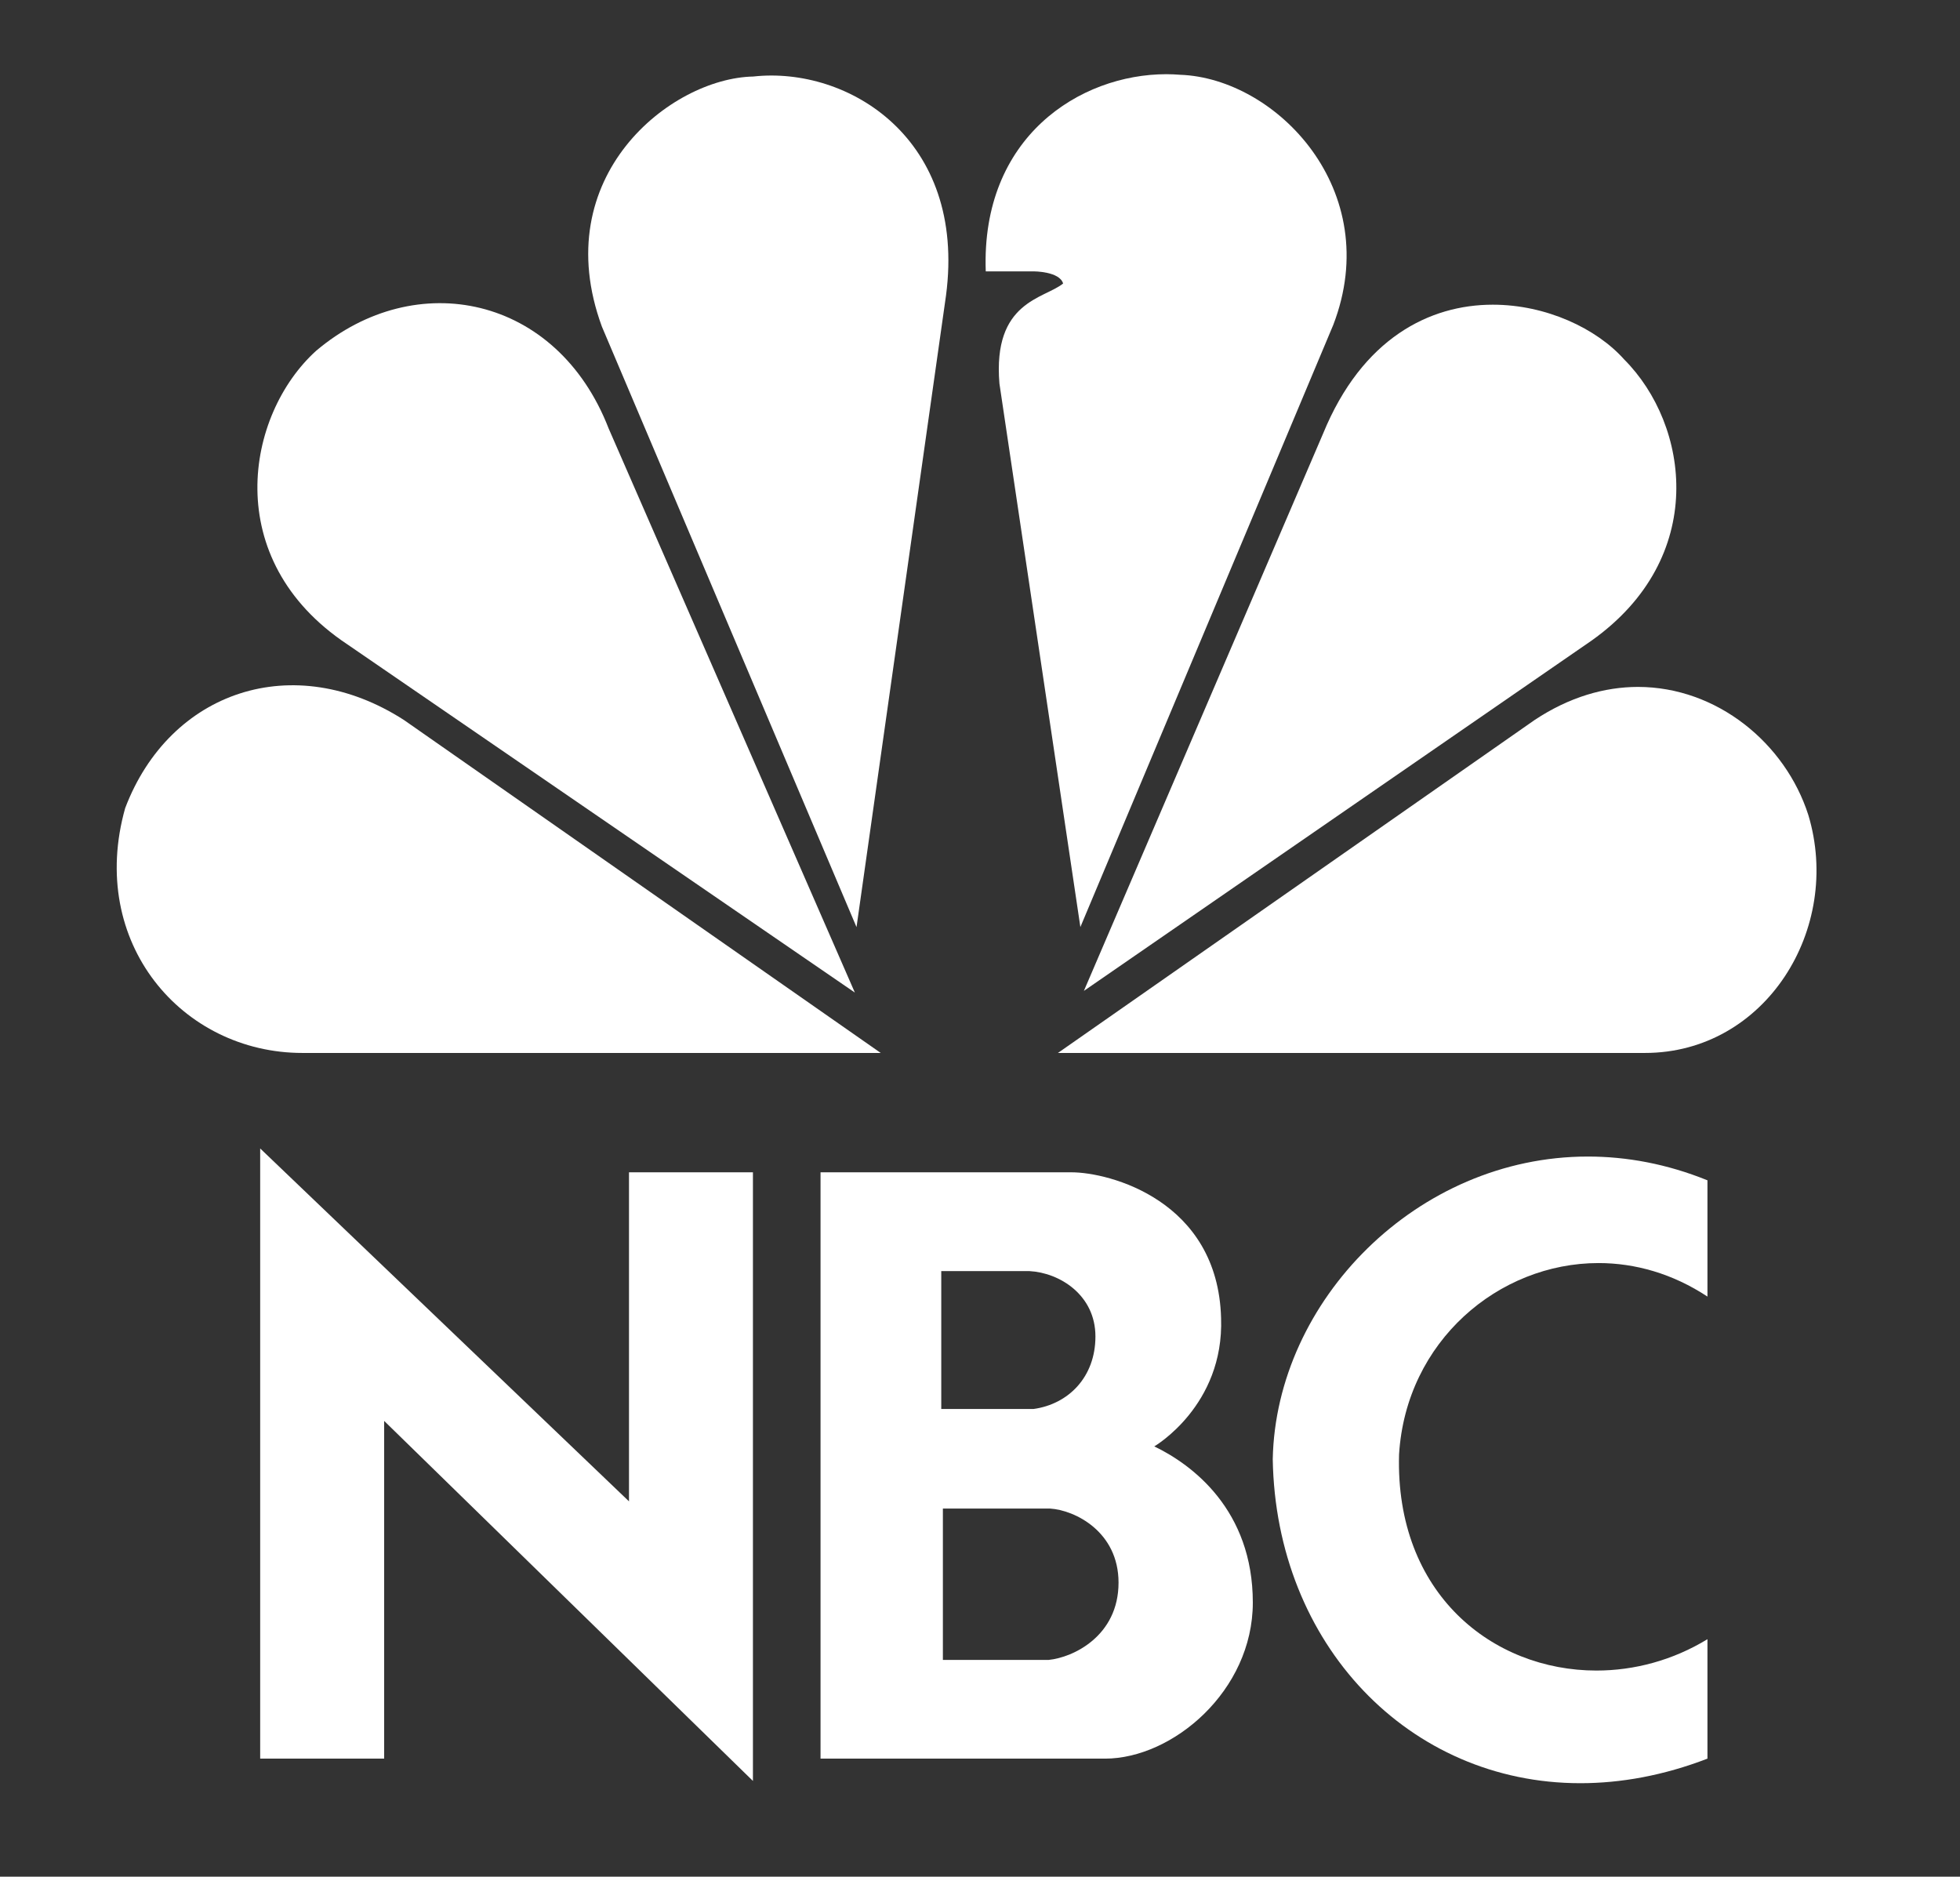
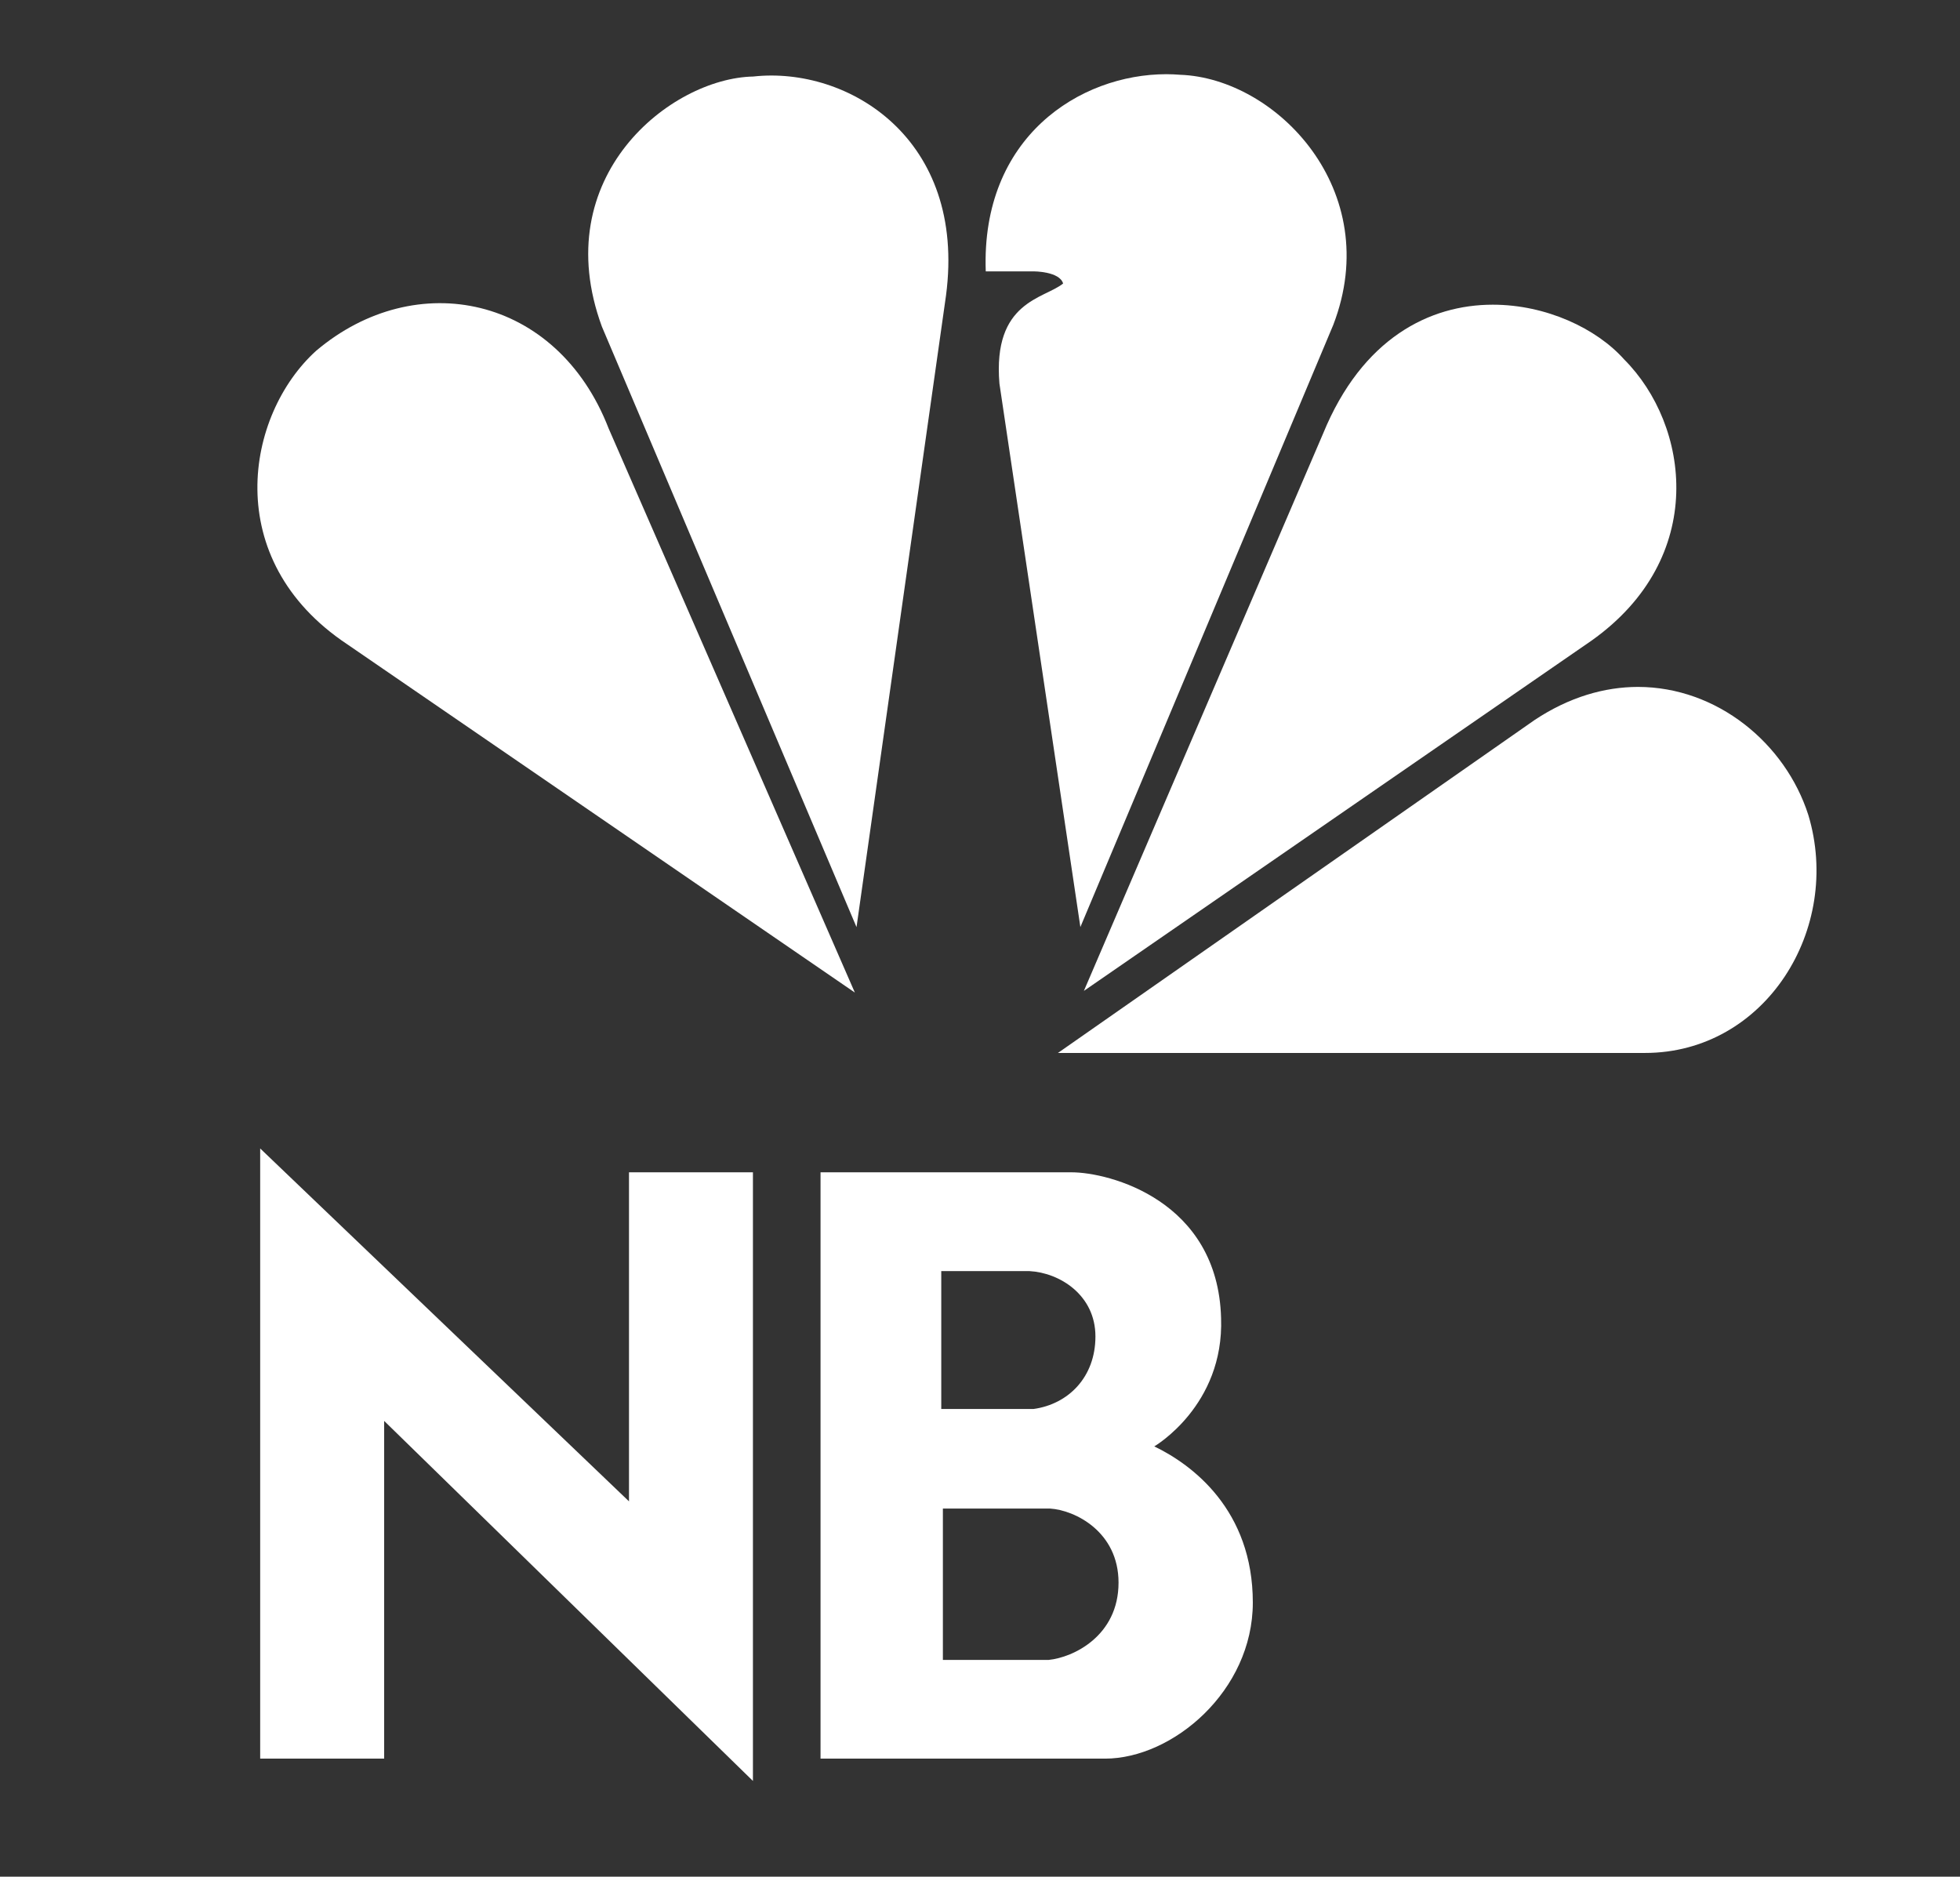
<svg xmlns="http://www.w3.org/2000/svg" xmlns:xlink="http://www.w3.org/1999/xlink" width="47px" height="45px" viewBox="0 0 47 45" version="1.1">
  <rect x="0" y="0" width="47" height="45" fill="#333333" stroke="none" />
  <title>NBC_logo</title>
  <defs>
    <rect id="path-1" x="0" y="0" width="47" height="45" />
  </defs>
  <g id="home" stroke="none" stroke-width="1" fill="none" fill-rule="evenodd">
    <g id="NBC_logo">
      <mask id="mask-2" fill="white">
        <use xlink:href="#path-1" />
      </mask>
      <g id="Mask" />
      <g mask="url(#mask-2)" fill="#FFFFFF" fill-rule="nonzero">
        <g transform="translate(2, 1)">
          <path d="M5.581,7.411 C3.888,8.943 3.271,12.416 6.323,14.446 L18.499,22.8 L12.595,9.274 C11.358,6.083 7.974,5.387 5.581,7.411" id="path3115" />
          <path d="M16.062,0.835 C14.082,0.875 11.111,3.232 12.433,6.831 L18.539,21.231 L20.685,6.085 C21.181,2.321 18.333,0.584 16.062,0.835" id="path3117" />
          <path d="M21.638,5.507 L22.792,5.507 C22.792,5.507 23.409,5.507 23.493,5.798 C23.038,6.169 21.801,6.216 21.966,8.198 L23.907,21.229 L29.971,6.791 C31.211,3.567 28.608,0.875 26.298,0.793 C26.19,0.785 26.082,0.779 25.97,0.779 C23.897,0.779 21.521,2.285 21.638,5.507" id="path3119" />
          <path d="M29.727,9.397 L23.991,22.76 L36.163,14.362 C38.969,12.372 38.516,9.19 36.946,7.618 C36.287,6.878 35.078,6.306 33.798,6.306 C32.285,6.305 30.665,7.108 29.727,9.397" id="path3121" />
          <path d="M34.8,16.264 L23.369,24.248 L37.444,24.248 C40.332,24.248 42.187,21.271 41.362,18.539 C40.81,16.821 39.175,15.473 37.278,15.471 C36.479,15.472 35.632,15.712 34.8,16.264" id="path3123" />
-           <path d="M5.253,24.248 L19.12,24.248 L7.686,16.264 C5.045,14.567 2.074,15.56 1.002,18.376 C0.093,21.6 2.362,24.248 5.253,24.248" id="path3125" />
          <path d="M20.61,35.173 L23.183,35.173 C23.774,35.21 24.822,35.726 24.822,36.949 C24.822,38.228 23.734,38.744 23.145,38.802 L20.61,38.802 L20.61,35.173 M20.571,29.479 L22.688,29.479 C23.412,29.518 24.268,30.053 24.268,31.046 C24.268,32.02 23.621,32.669 22.784,32.785 L20.571,32.785 L20.571,29.479 M17.676,27.11 L17.676,41.169 L24.498,41.169 C26.117,41.169 28.042,39.547 28.042,37.426 C28.042,35.21 26.594,34.122 25.679,33.682 C25.679,33.682 27.355,32.708 27.281,30.606 C27.205,27.779 24.593,27.11 23.697,27.11 L17.676,27.11" id="path3127" />
          <polygon id="polygon3129" points="7.212 41.169 7.212 33.071 16.055 41.704 16.055 27.11 13.083 27.11 13.083 35 4.239 26.538 4.239 41.169" />
-           <path d="M28.52,33.987 C28.594,38.434 31.789,41.758 35.896,41.758 C36.869,41.758 37.895,41.573 38.944,41.169 L38.944,38.305 C38.113,38.812 37.188,39.057 36.282,39.057 C33.797,39.057 31.452,37.218 31.549,33.873 C31.716,31.16 33.938,29.286 36.332,29.286 C37.209,29.286 38.11,29.539 38.944,30.09 L38.944,27.302 C37.972,26.908 37.006,26.732 36.076,26.732 C31.979,26.732 28.598,30.188 28.52,33.987" id="path3131" />
        </g>
      </g>
    </g>
  </g>
</svg>